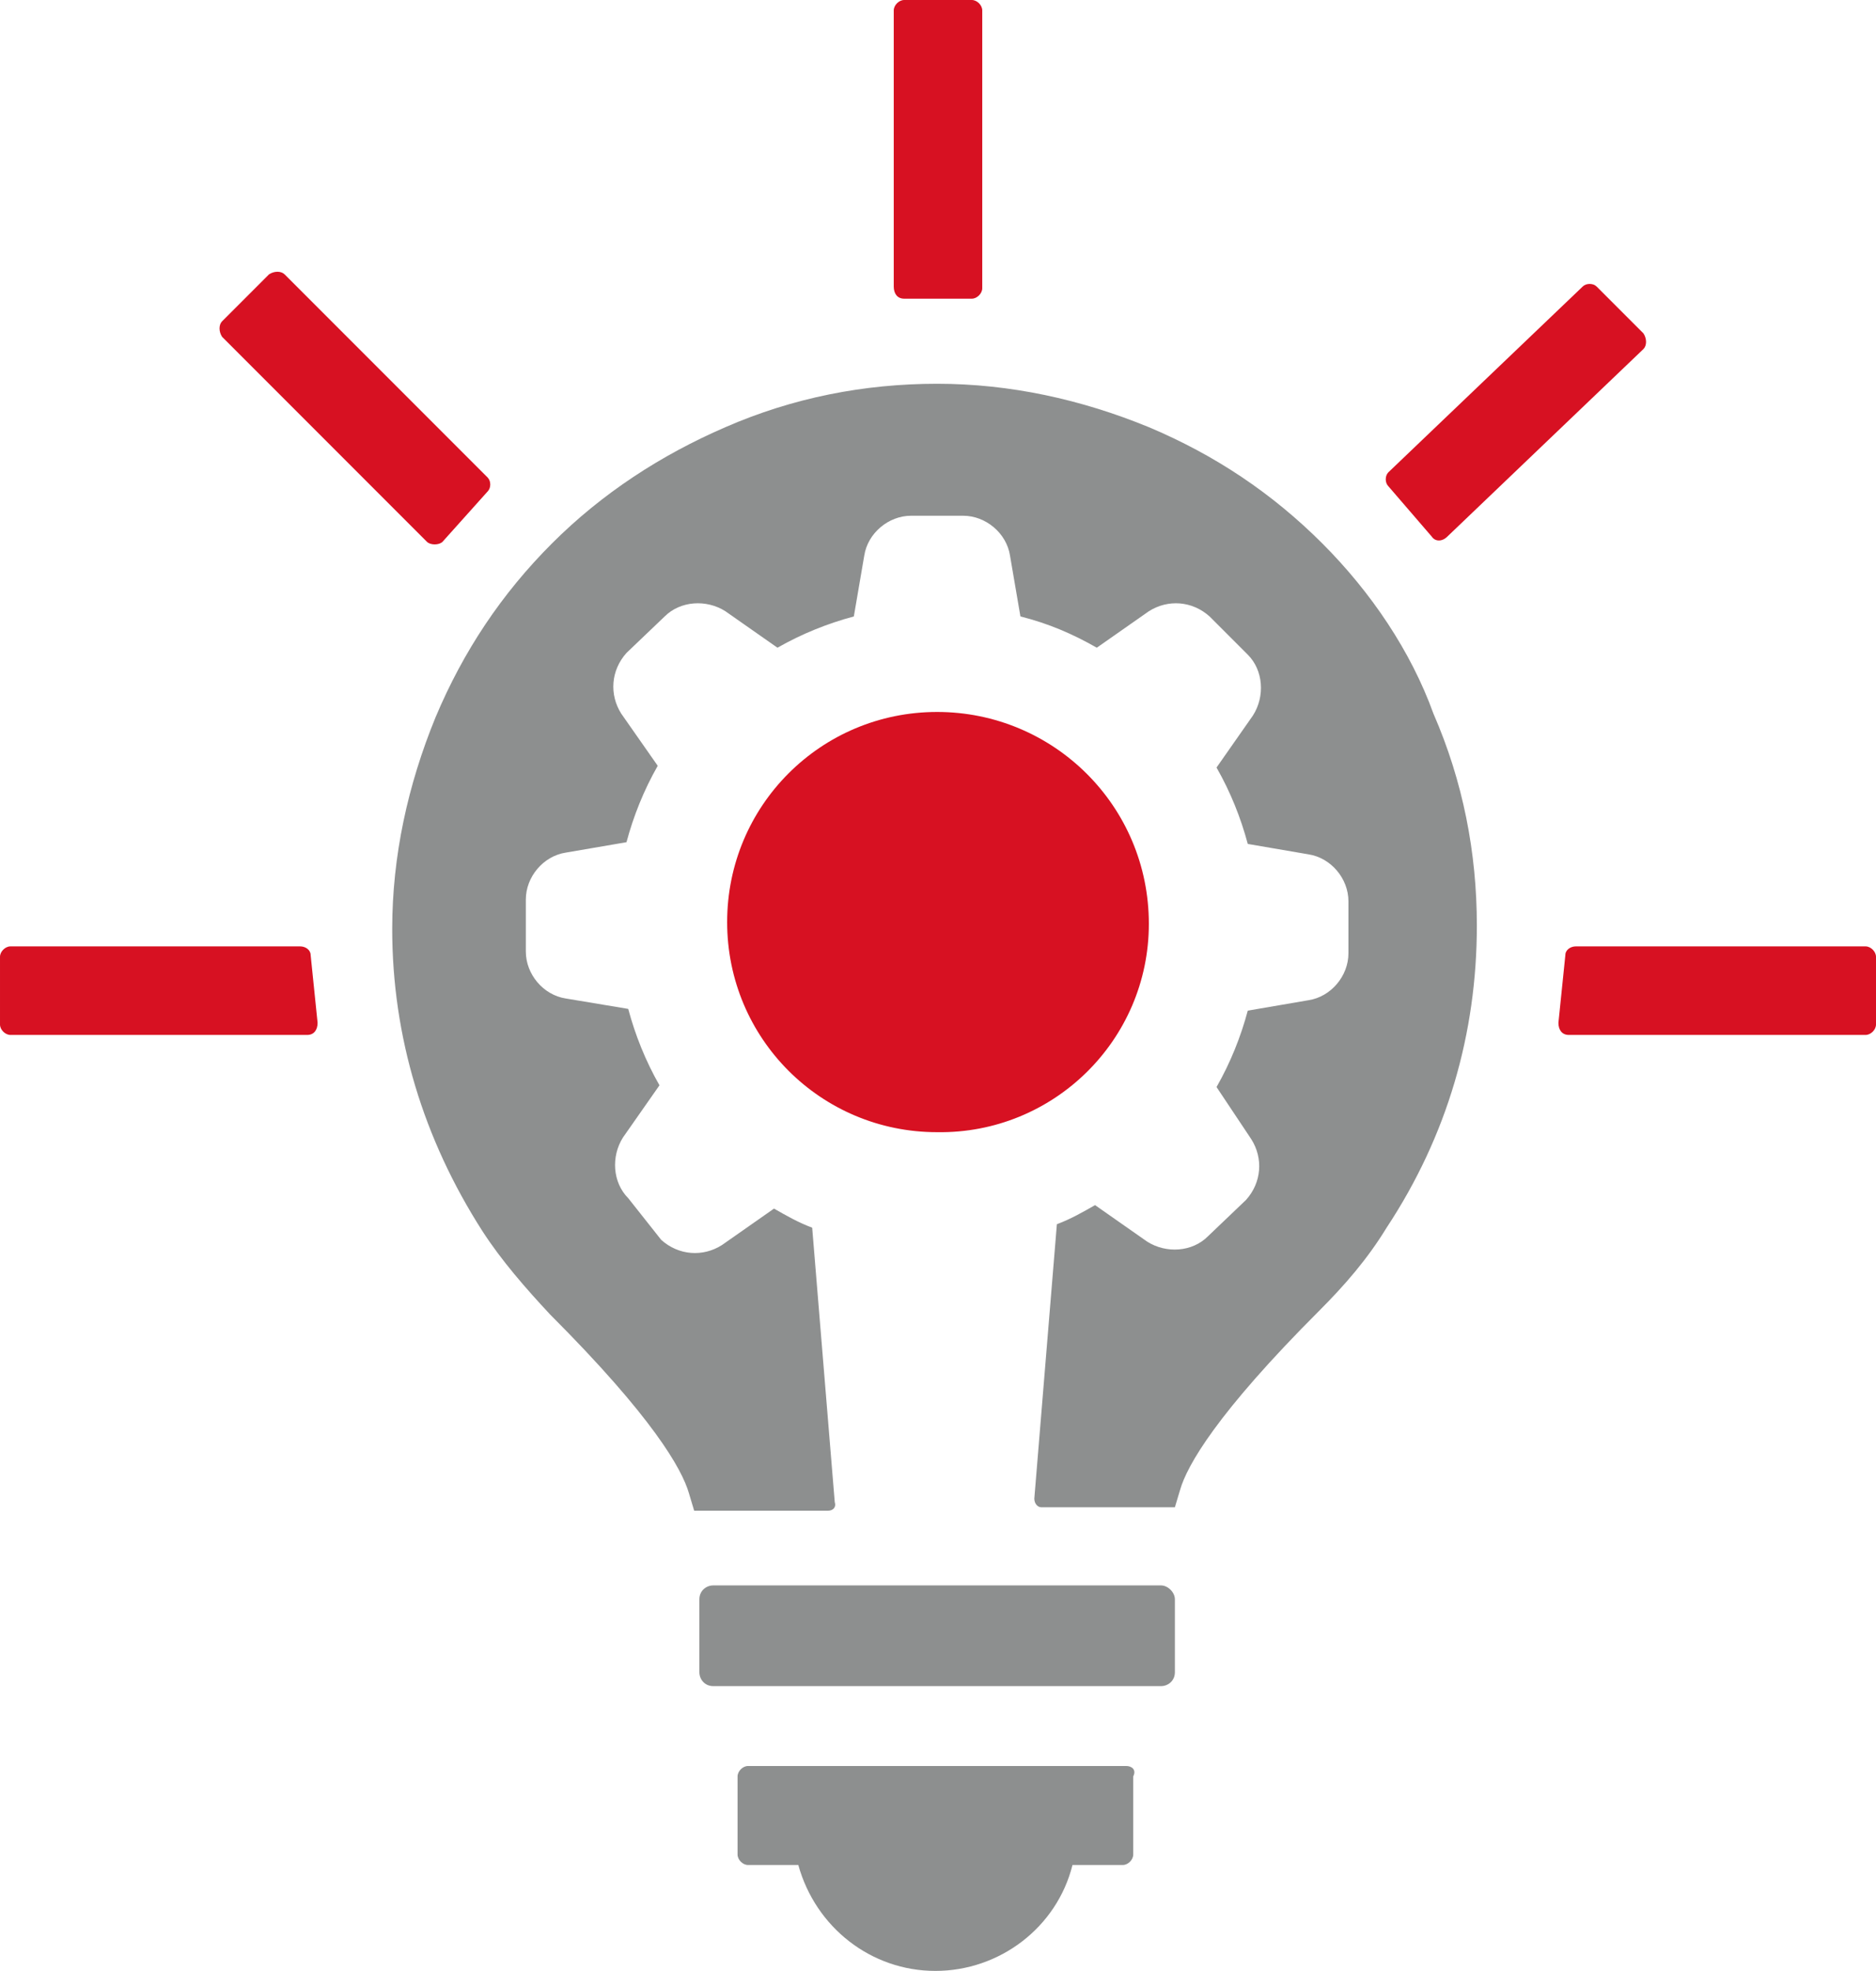
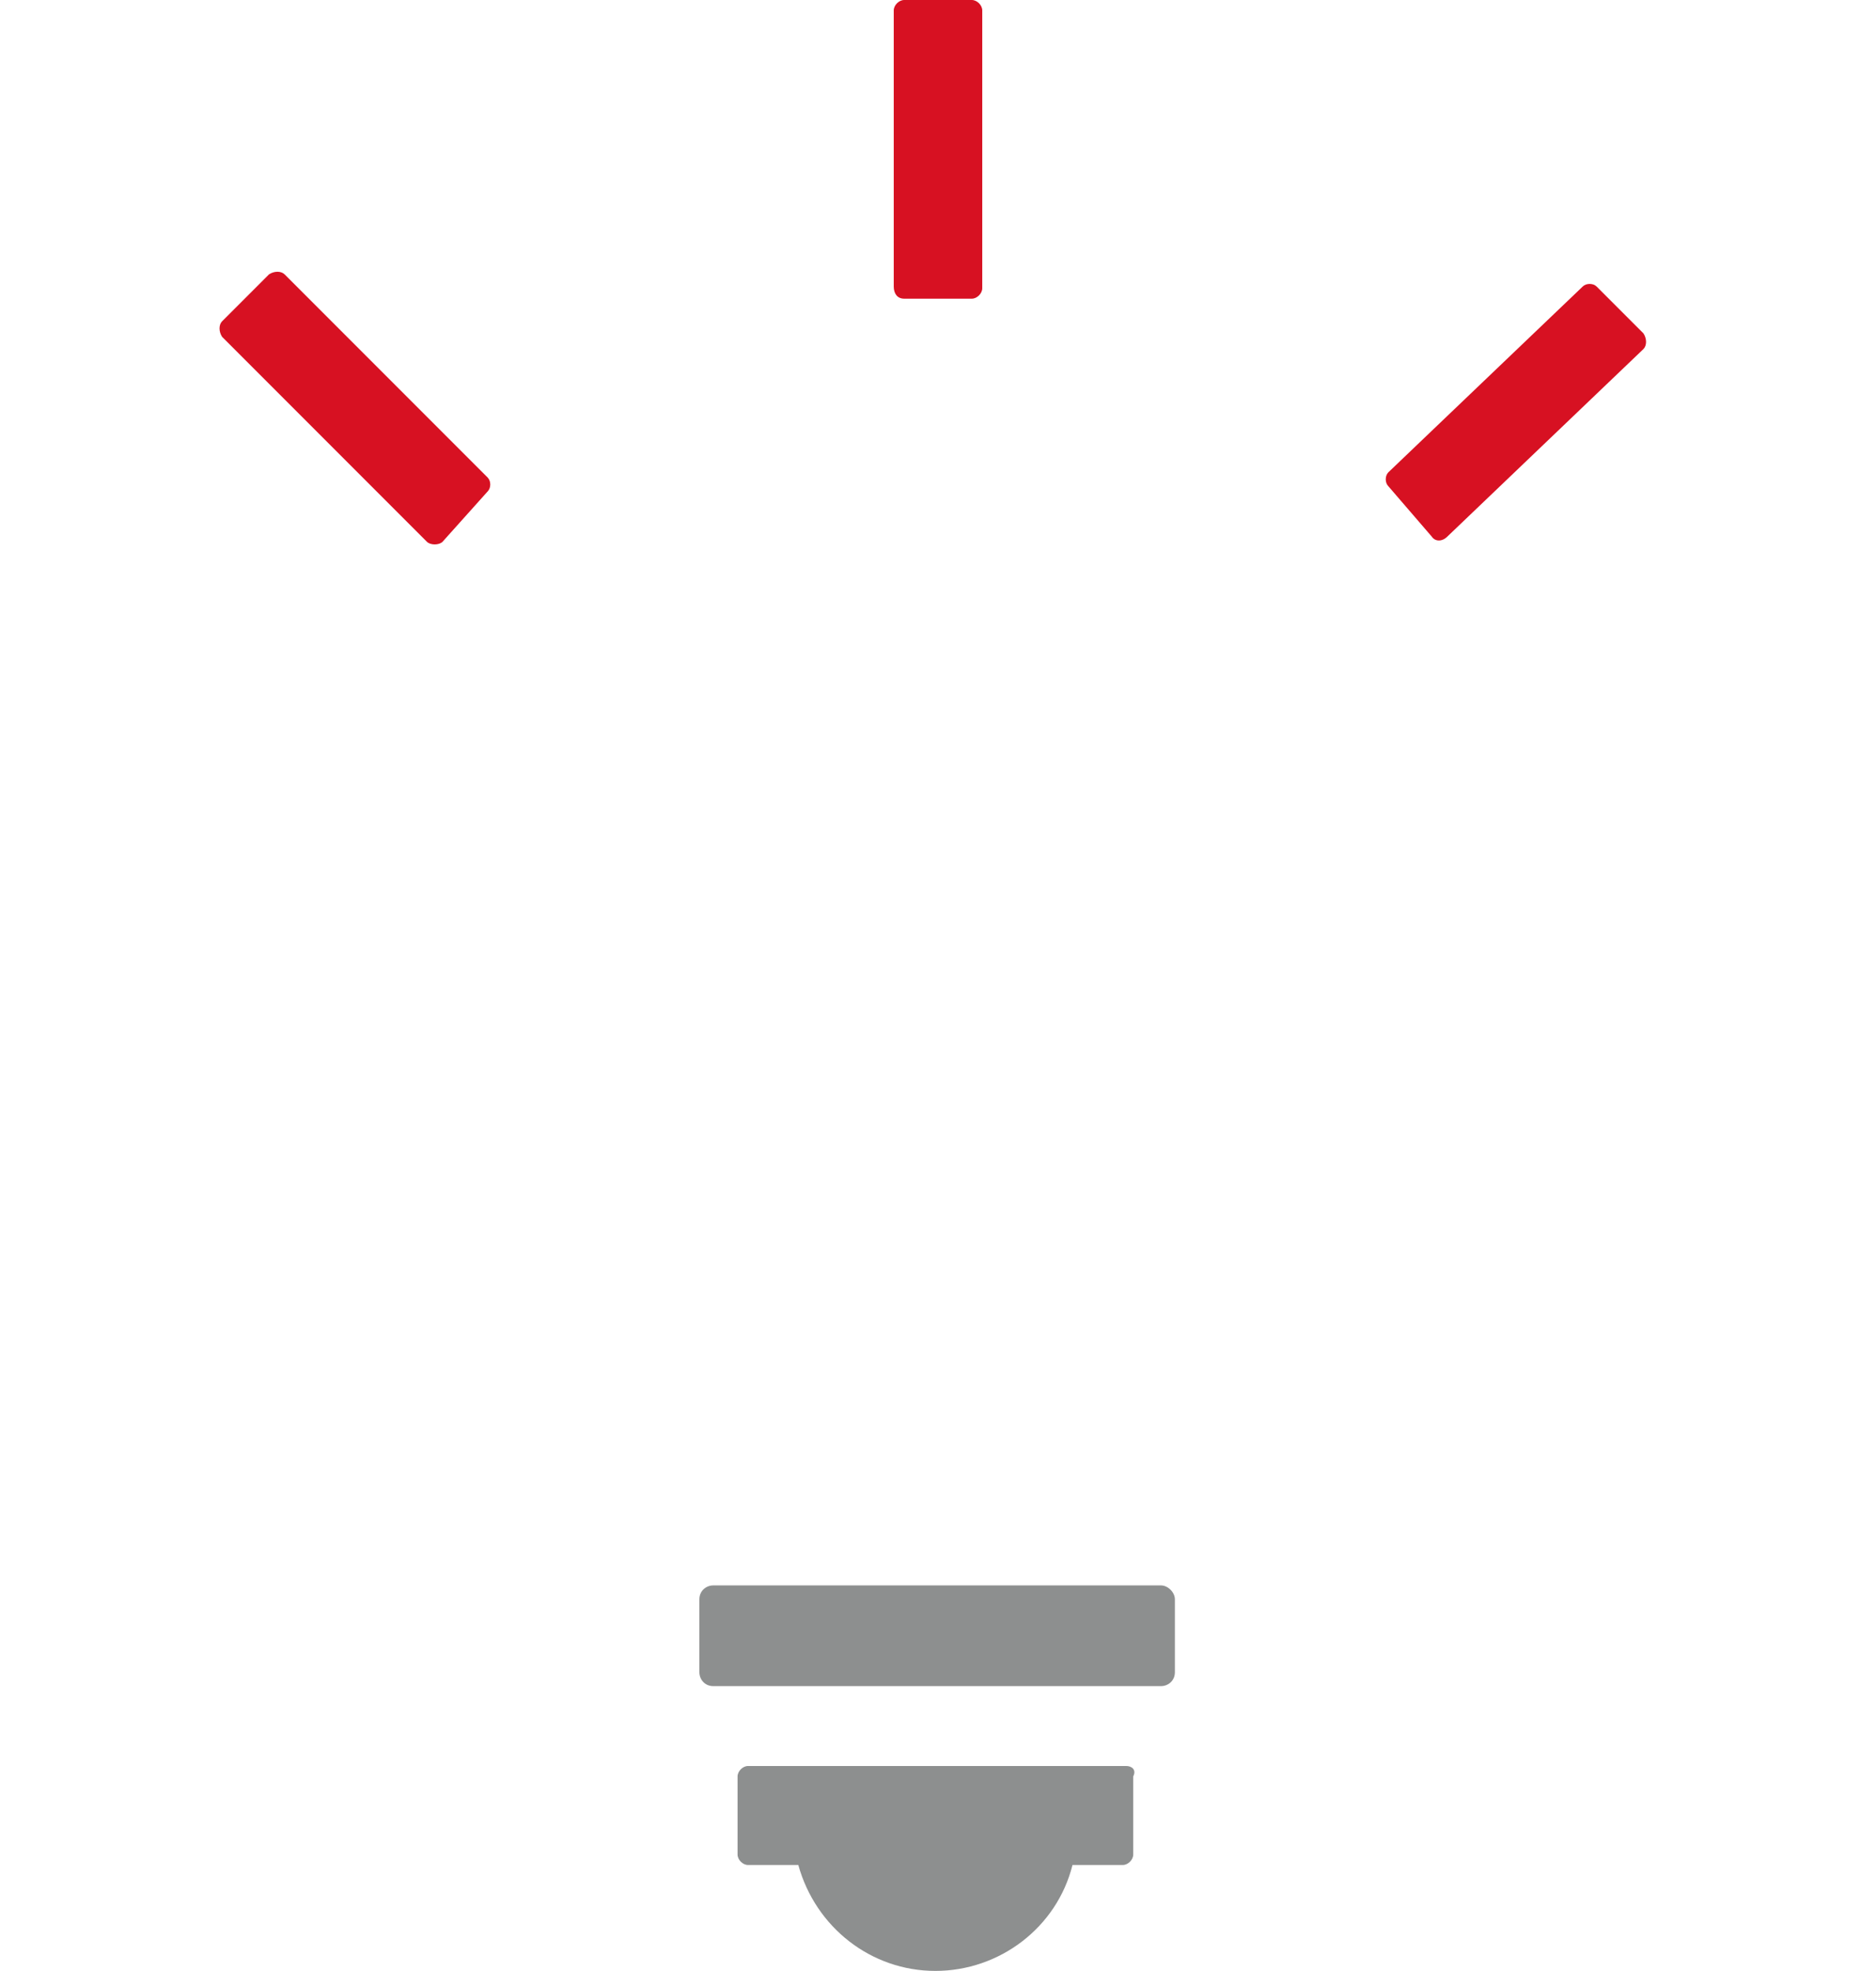
<svg xmlns="http://www.w3.org/2000/svg" enable-background="new 0 0 108.1 113.5" viewBox="0 0 108.1 113.5">
  <g fill="#d71122">
-     <path d="m17.3 54.5h-16.7c-.3 0-.6.3-.6.6v3.9c0 .3.3.6.6.6h17.1c.4 0 .6-.3.6-.7l-.4-3.9c0-.3-.3-.5-.6-.5z" />
-     <path d="m107.5 54.5h-16.7c-.3 0-.6.2-.6.5l-.4 3.9c0 .4.2.7.6.7h17.1c.3 0 .6-.3.6-.6v-3.9c0-.3-.3-.6-.6-.6z" />
    <path d="m82.5 30.9c.2.3.6.3.9 0l11.3-10.8c.2-.2.2-.6 0-.9l-2.7-2.7c-.2-.2-.6-.2-.8 0l-11.2 10.7c-.2.2-.2.6 0 .8z" />
    <path d="m52.1 17.2h3.9c.3 0 .6-.3.6-.6v-16c0-.3-.3-.6-.6-.6h-3.9c-.3 0-.6.3-.6.6v15.9c0 .4.2.7.6.7z" />
    <path d="m24.6 31.2c.2.2.7.2.9 0l2.6-2.9c.2-.2.2-.6 0-.8l-11.7-11.7c-.2-.2-.6-.2-.9 0l-2.7 2.7c-.2.2-.2.6 0 .9z" />
  </g>
-   <path d="m76.2 31.3c-2.9-2.9-6.2-5.1-10-6.7-3.9-1.6-8-2.5-12.2-2.5s-8.3.8-12.2 2.5c-3.7 1.6-7.1 3.8-10 6.7s-5.1 6.2-6.7 10c-1.6 3.9-2.5 8-2.5 12.2 0 6.2 1.8 12.1 5.2 17.4 1.1 1.7 2.5 3.3 3.9 4.8 5.9 5.9 7.6 8.9 8 10.3l.3 1h7.7c.3 0 .5-.2.4-.5l-1.3-15.8c-.8-.3-1.5-.7-2.2-1.1l-3 2.1c-1.1.7-2.5.6-3.5-.3l-1.9-2.4c-.9-.9-1-2.4-.3-3.5l2.1-3c-.8-1.4-1.4-2.9-1.8-4.4l-3.6-.6c-1.3-.2-2.3-1.4-2.3-2.7v-3c0-1.3 1-2.5 2.3-2.7l3.5-.6c.4-1.5 1-3 1.8-4.4l-2.1-3c-.7-1.1-.6-2.5.3-3.5l2.2-2.1c.9-.9 2.4-1 3.5-.3l3 2.1c1.4-.8 2.9-1.4 4.4-1.8l.6-3.5c.2-1.3 1.4-2.3 2.7-2.3h3c1.3 0 2.5 1 2.7 2.3l.6 3.5c1.6.4 3 1 4.4 1.8l3-2.1c1.1-.7 2.5-.6 3.5.3l2.2 2.2c.9.9 1 2.4.3 3.5l-2.1 3c.8 1.4 1.4 2.9 1.8 4.4l3.5.6c1.3.2 2.3 1.4 2.3 2.7v3c0 1.3-1 2.5-2.3 2.7l-3.5.6c-.4 1.5-1 3-1.8 4.4l2 3c.7 1.1.6 2.5-.3 3.5l-2.2 2.1c-.9.9-2.4 1-3.5.3l-3-2.1c-.7.4-1.4.8-2.2 1.1l-1.3 15.8c0 .3.2.5.4.5h7.7l.3-1c.4-1.4 2.1-4.4 8-10.3 1.5-1.5 2.8-3 3.9-4.8 3.5-5.3 5.2-11.2 5.2-17.4 0-4.2-.8-8.3-2.5-12.2-1.3-3.6-3.6-7-6.4-9.8z" fill="#8d8f8f" />
  <path d="m66.9 91.3h-25.8c-.4 0-.8.3-.8.8v4.2c0 .4.3.8.8.8h25.8c.4 0 .8-.3.8-.8v-4.2c0-.4-.4-.8-.8-.8z" fill="#8d8f8f" />
  <path d="m64.9 101.7h-21.8c-.3 0-.6.3-.6.6v4.5c0 .3.3.6.6.6h2.9c1 3.6 4.2 6.1 7.9 6.1s7-2.5 7.9-6.1h2.9c.3 0 .6-.3.6-.6v-4.5c.2-.4-.1-.6-.4-.6z" fill="#8d8f8f" />
-   <path d="m66.2 53.2c0-6.8-5.5-12.2-12.2-12.2s-12.1 5.4-12.1 12.1 5.4 12.1 12.1 12.1c6.7.1 12.2-5.3 12.2-12z" fill="#d71122" />
</svg>